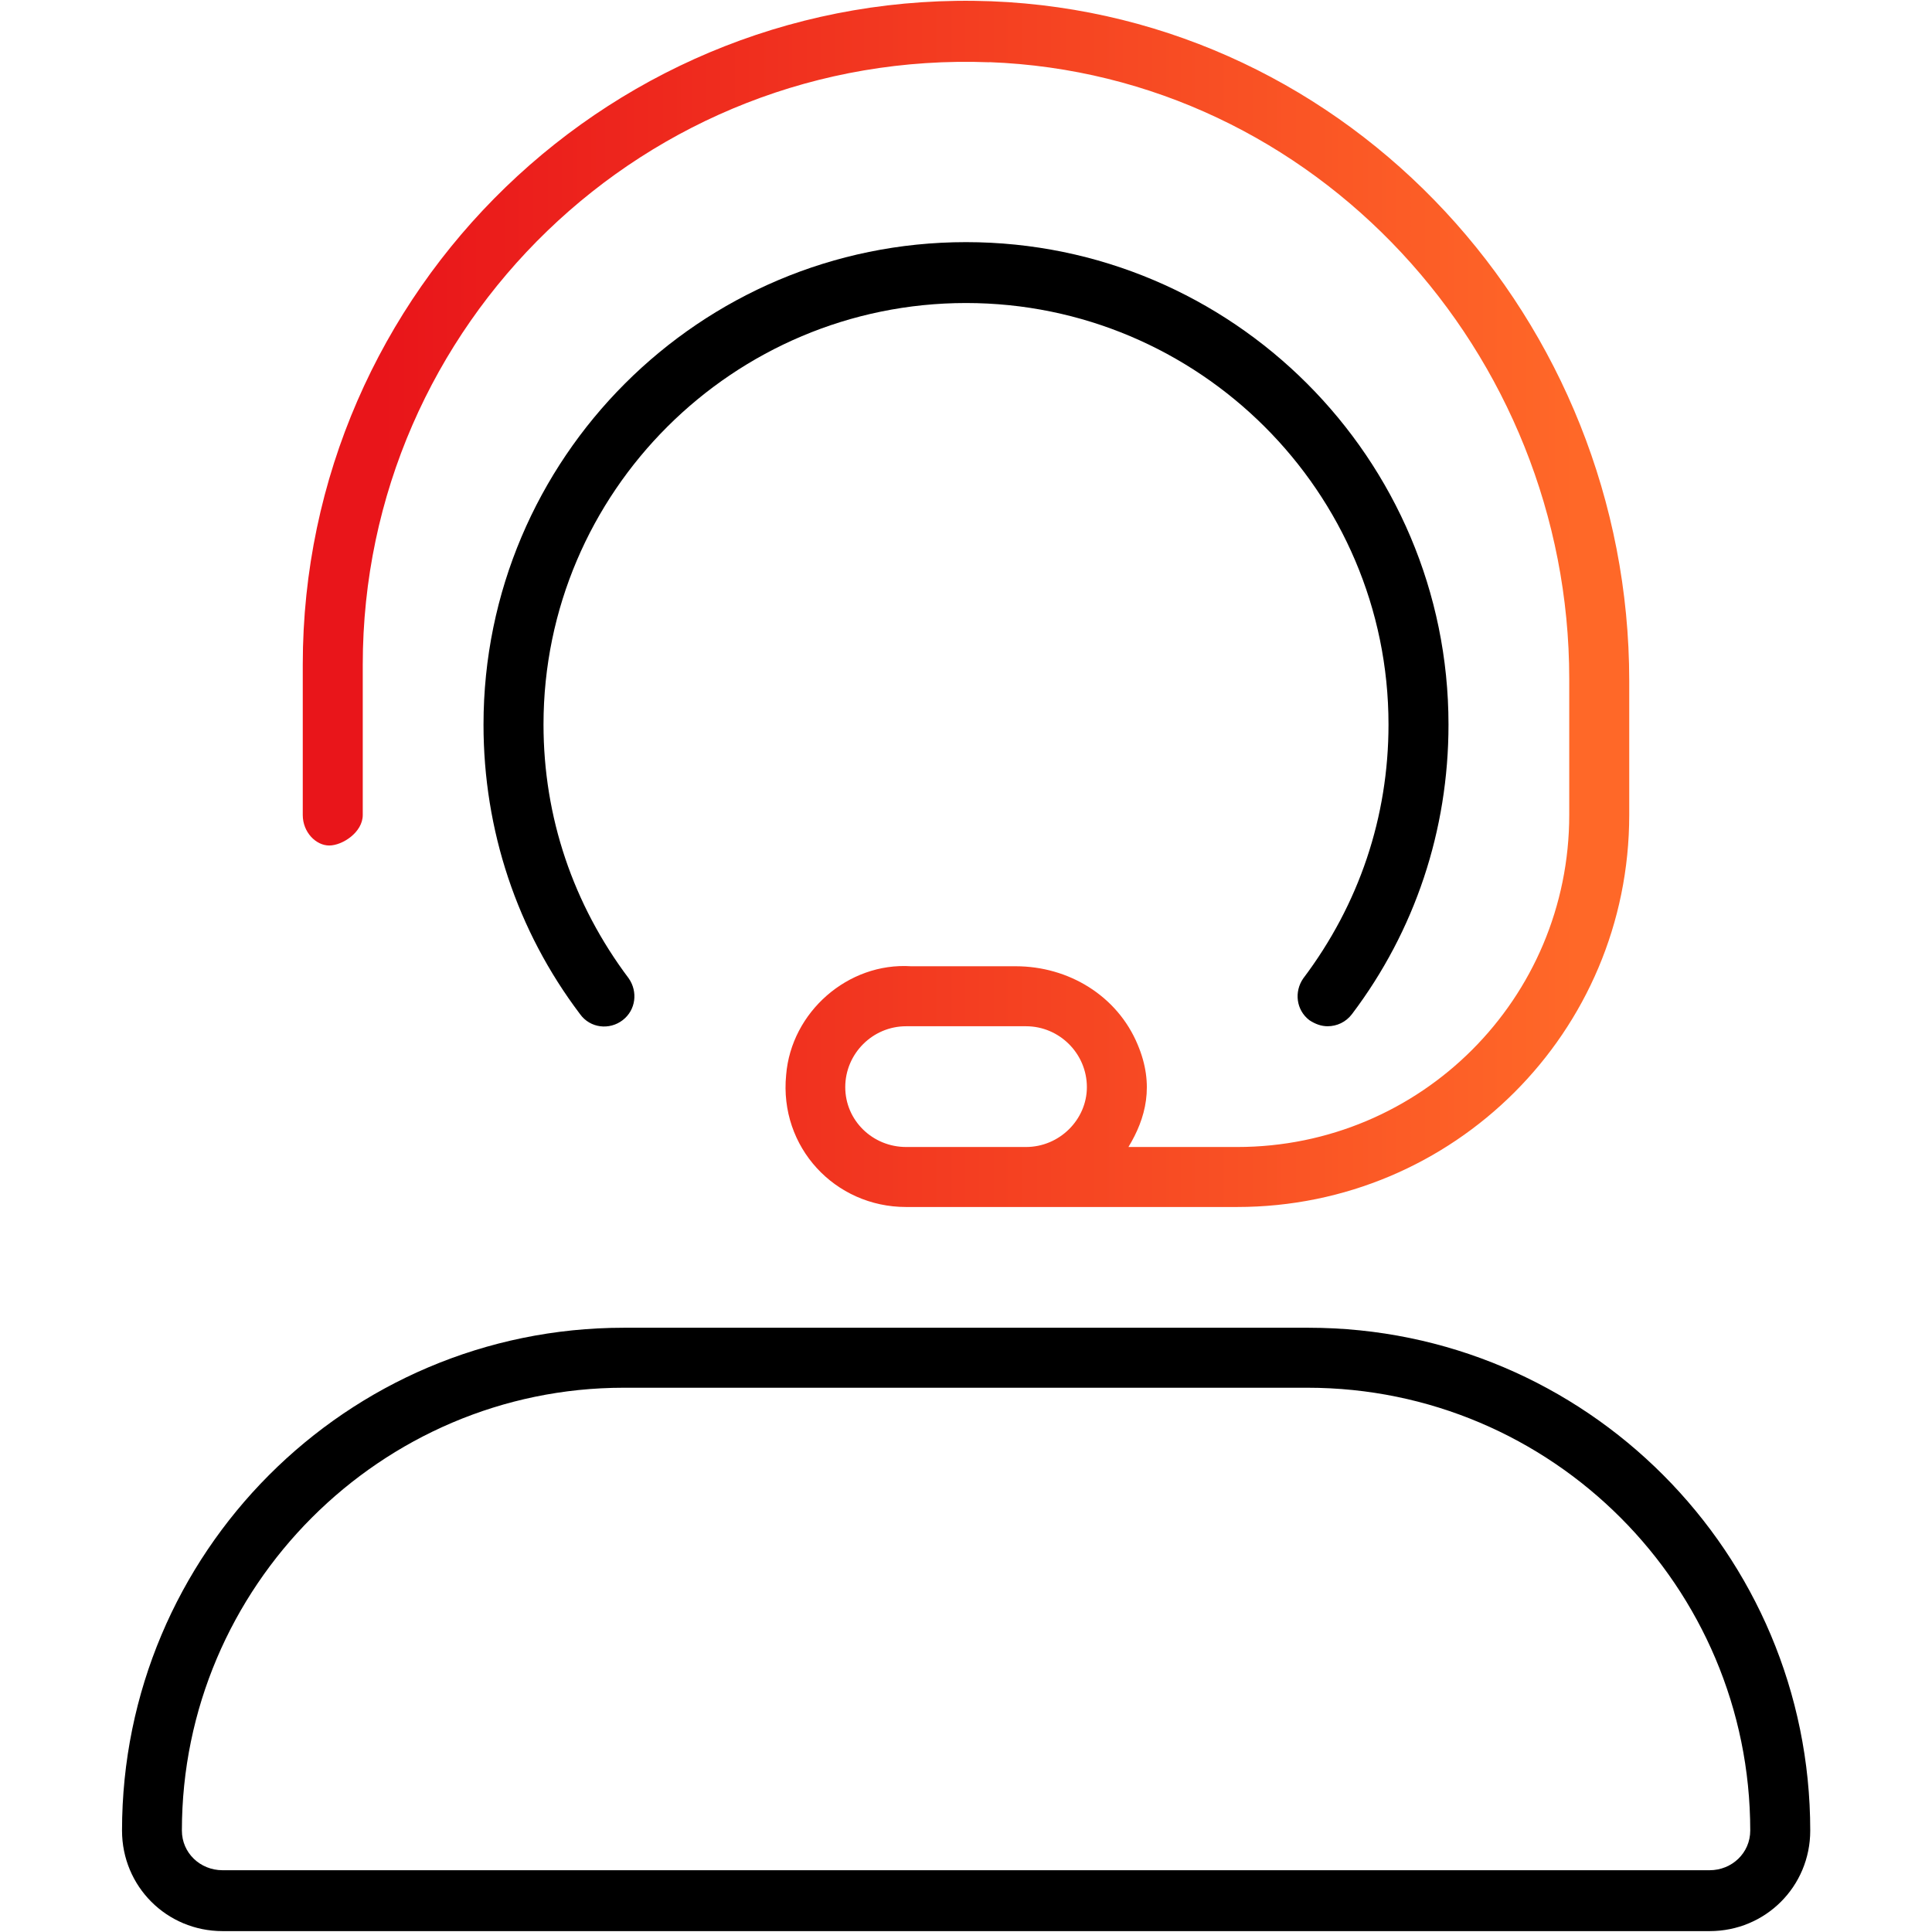
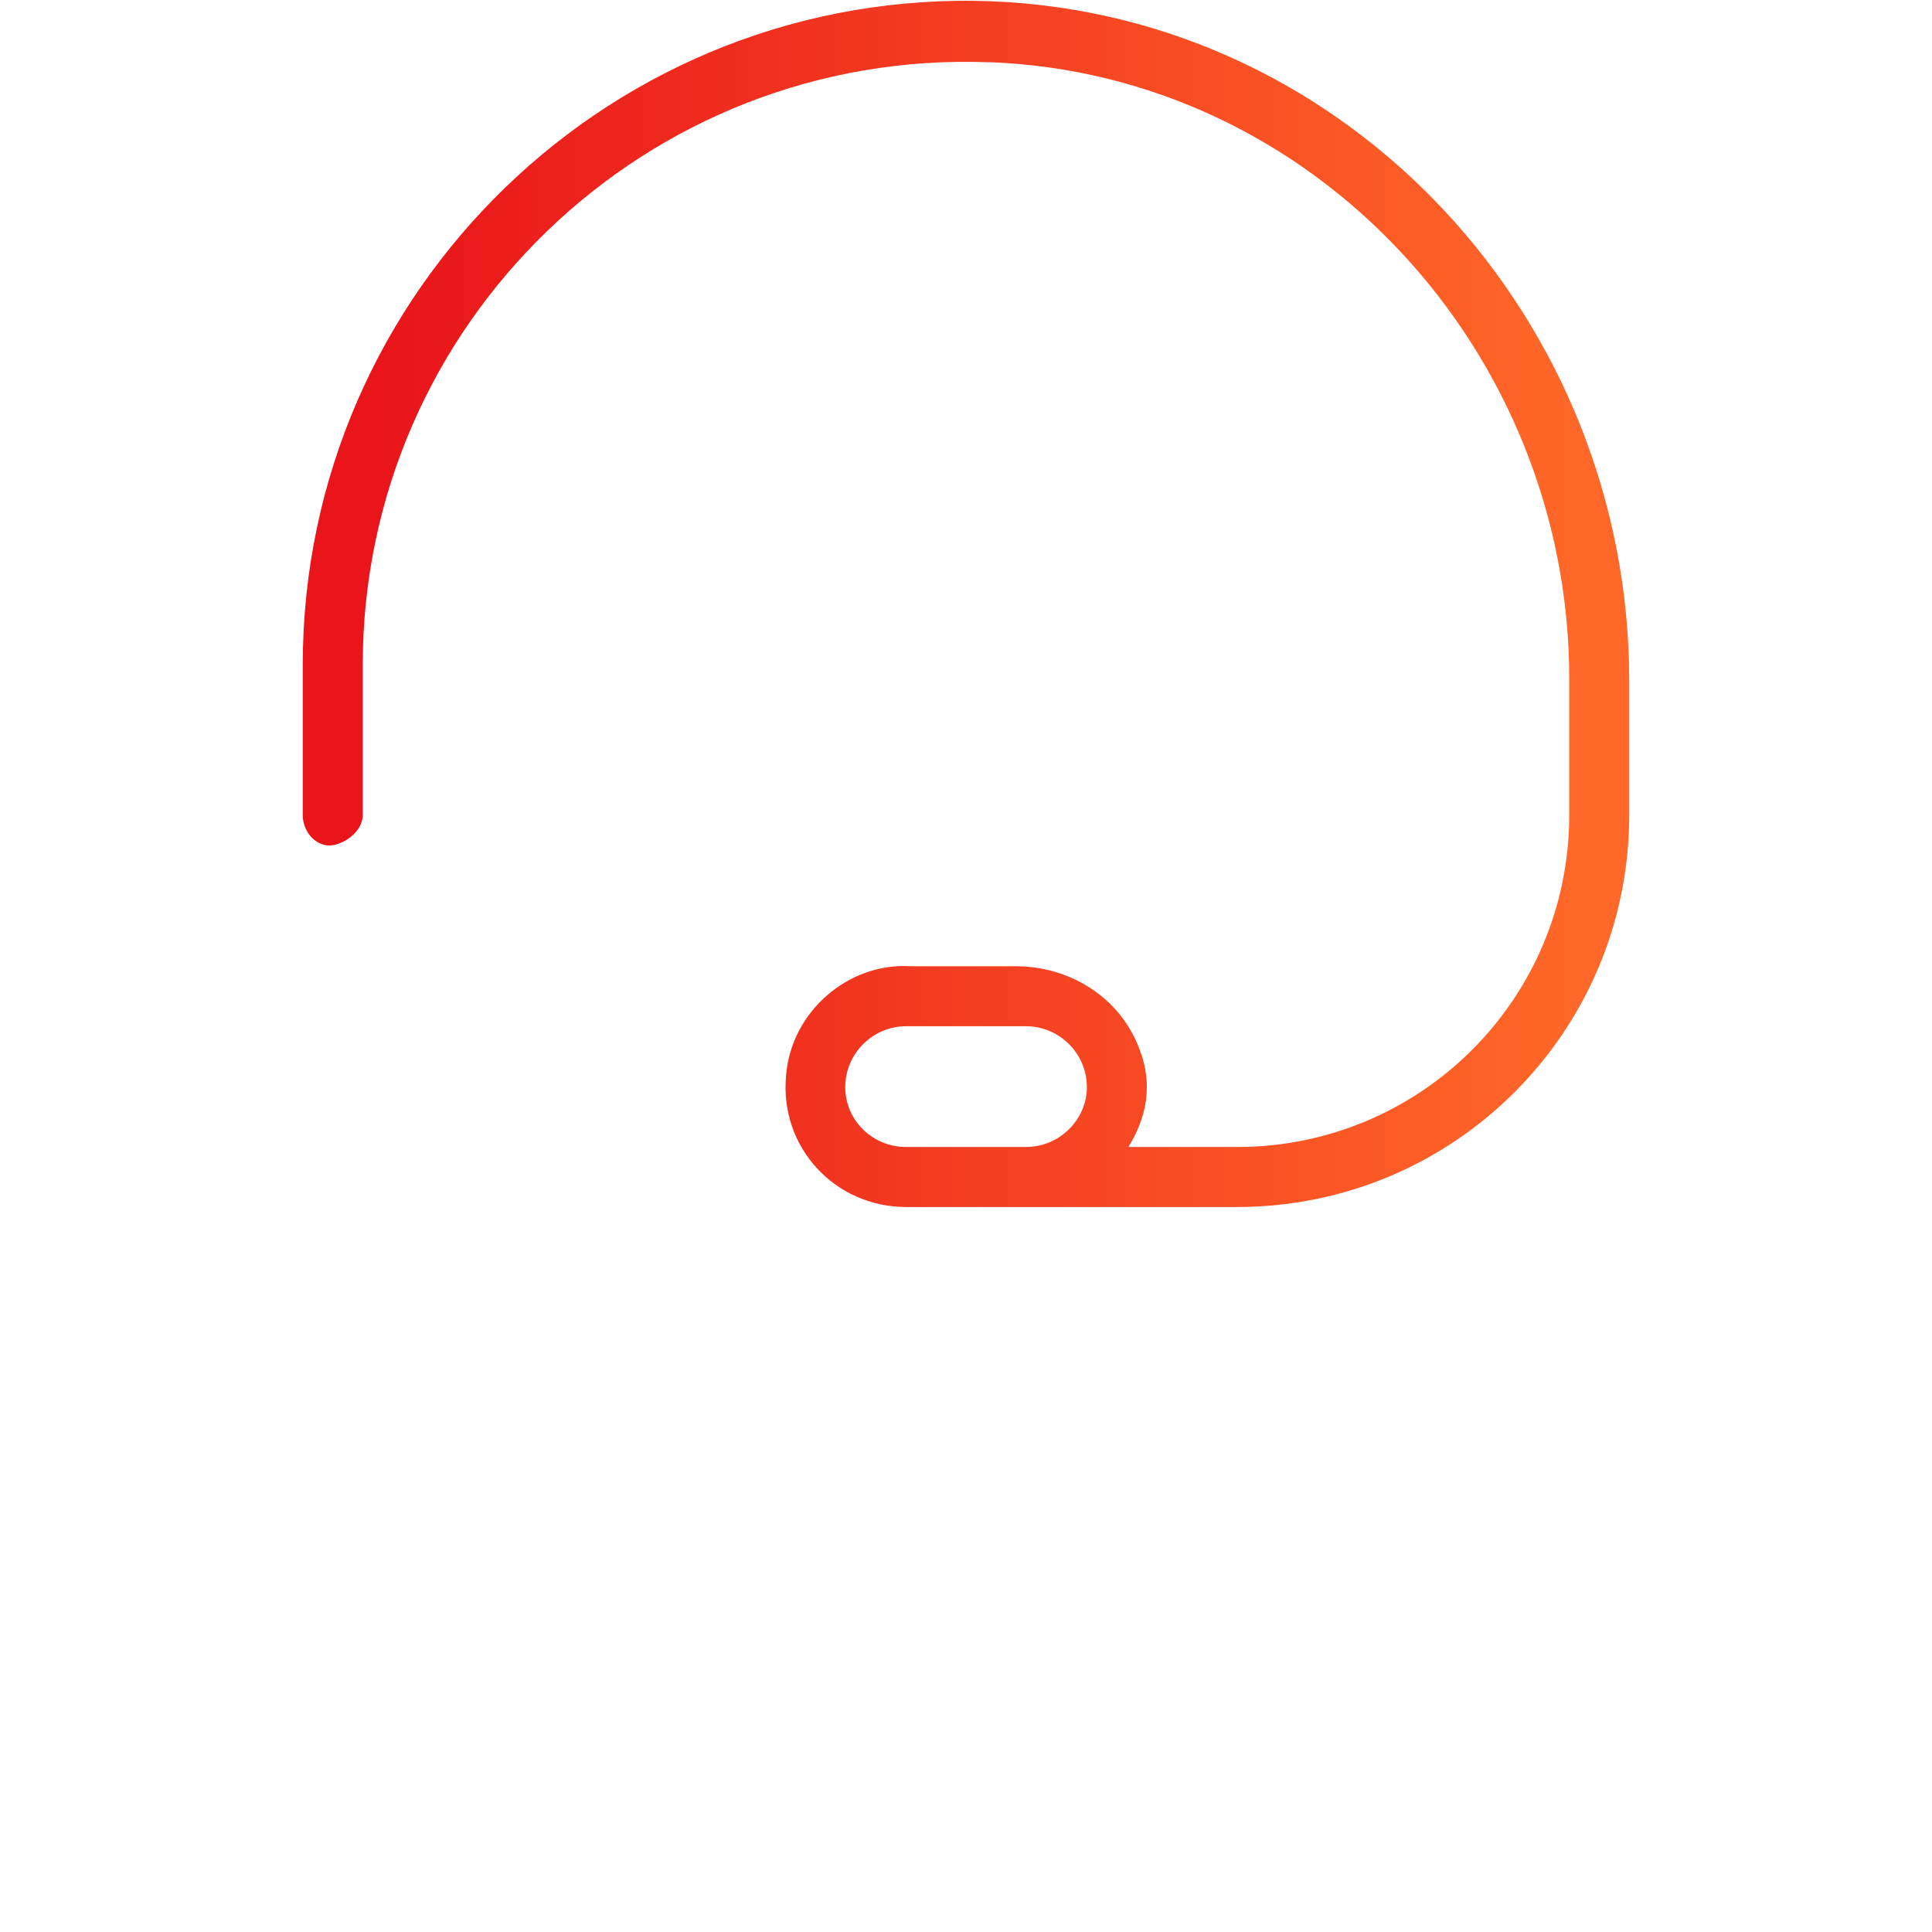
<svg xmlns="http://www.w3.org/2000/svg" id="Artwork" viewBox="0 0 152 152">
  <defs>
    <style>.cls-1{fill:url(#New_Gradient_Swatch_3);}.cls-1,.cls-2{stroke-width:0px;}</style>
    <linearGradient id="New_Gradient_Swatch_3" x1="23.82" y1="47.51" x2="128.18" y2="47.51" gradientUnits="userSpaceOnUse">
      <stop offset=".06" stop-color="#e9151a" />
      <stop offset=".96" stop-color="#ff6828" />
    </linearGradient>
  </defs>
-   <path class="cls-2" d="m49.47,76.98c.72,1.04.56,2.48-.48,3.28-1.04.8-2.56.64-3.36-.48-4.95-6.55-7.59-14.46-7.59-22.77,0-20.94,17.02-37.96,37.96-37.96s37.96,17.02,37.96,37.96c0,8.31-2.64,16.22-7.59,22.77-.48.64-1.2.96-1.92.96-.48,0-.96-.16-1.44-.48-1.04-.8-1.2-2.24-.48-3.28,4.4-5.83,6.71-12.71,6.71-19.98,0-18.3-14.94-33.16-33.24-33.16s-33.24,14.86-33.24,33.16c0,7.27,2.32,14.14,6.71,19.98Z" />
  <path class="cls-1" d="m85.51,85.53c0-2.64-2.16-4.79-4.79-4.79h-9.43c-2.64,0-4.79,2.16-4.79,4.79s2.16,4.71,4.79,4.71h9.43c2.64,0,4.79-2.16,4.79-4.71Zm-7.67-80.63c-27.01-1.04-49.3,20.62-49.3,47.39v11.83c0,1.36-1.6,2.4-2.64,2.4s-2.08-1.04-2.08-2.4v-11.83C23.82,22.8,48.35-1.02,78,.1c28.29,1.12,50.18,25.17,50.18,53.46v10.55c0,17.1-13.82,30.85-30.85,30.85h-26.05c-5.59,0-9.99-4.71-9.43-10.39.4-4.95,4.87-8.87,9.83-8.55h8.23c4.16,0,7.99,2.32,9.59,6.15,1.36,3.2.64,5.83-.72,8.07h8.55c14.46,0,26.13-11.67,26.13-26.13v-10.71c0-25.65-19.98-47.55-45.63-48.51Z" />
-   <path class="cls-2" d="m102.85,109.18h-53.78c-19.1,0-34.76,15.66-34.76,34.84,0,1.76,1.44,3.12,3.2,3.12h116.99c1.76,0,3.2-1.36,3.2-3.12,0-19.18-15.58-34.84-34.84-34.84Zm-85.34,42.75c-4.4,0-7.91-3.52-7.91-7.91,0-21.82,17.66-39.56,39.48-39.56h53.86c21.82,0,39.48,17.74,39.48,39.56,0,4.4-3.52,7.91-7.91,7.91H17.51Z" />
</svg>